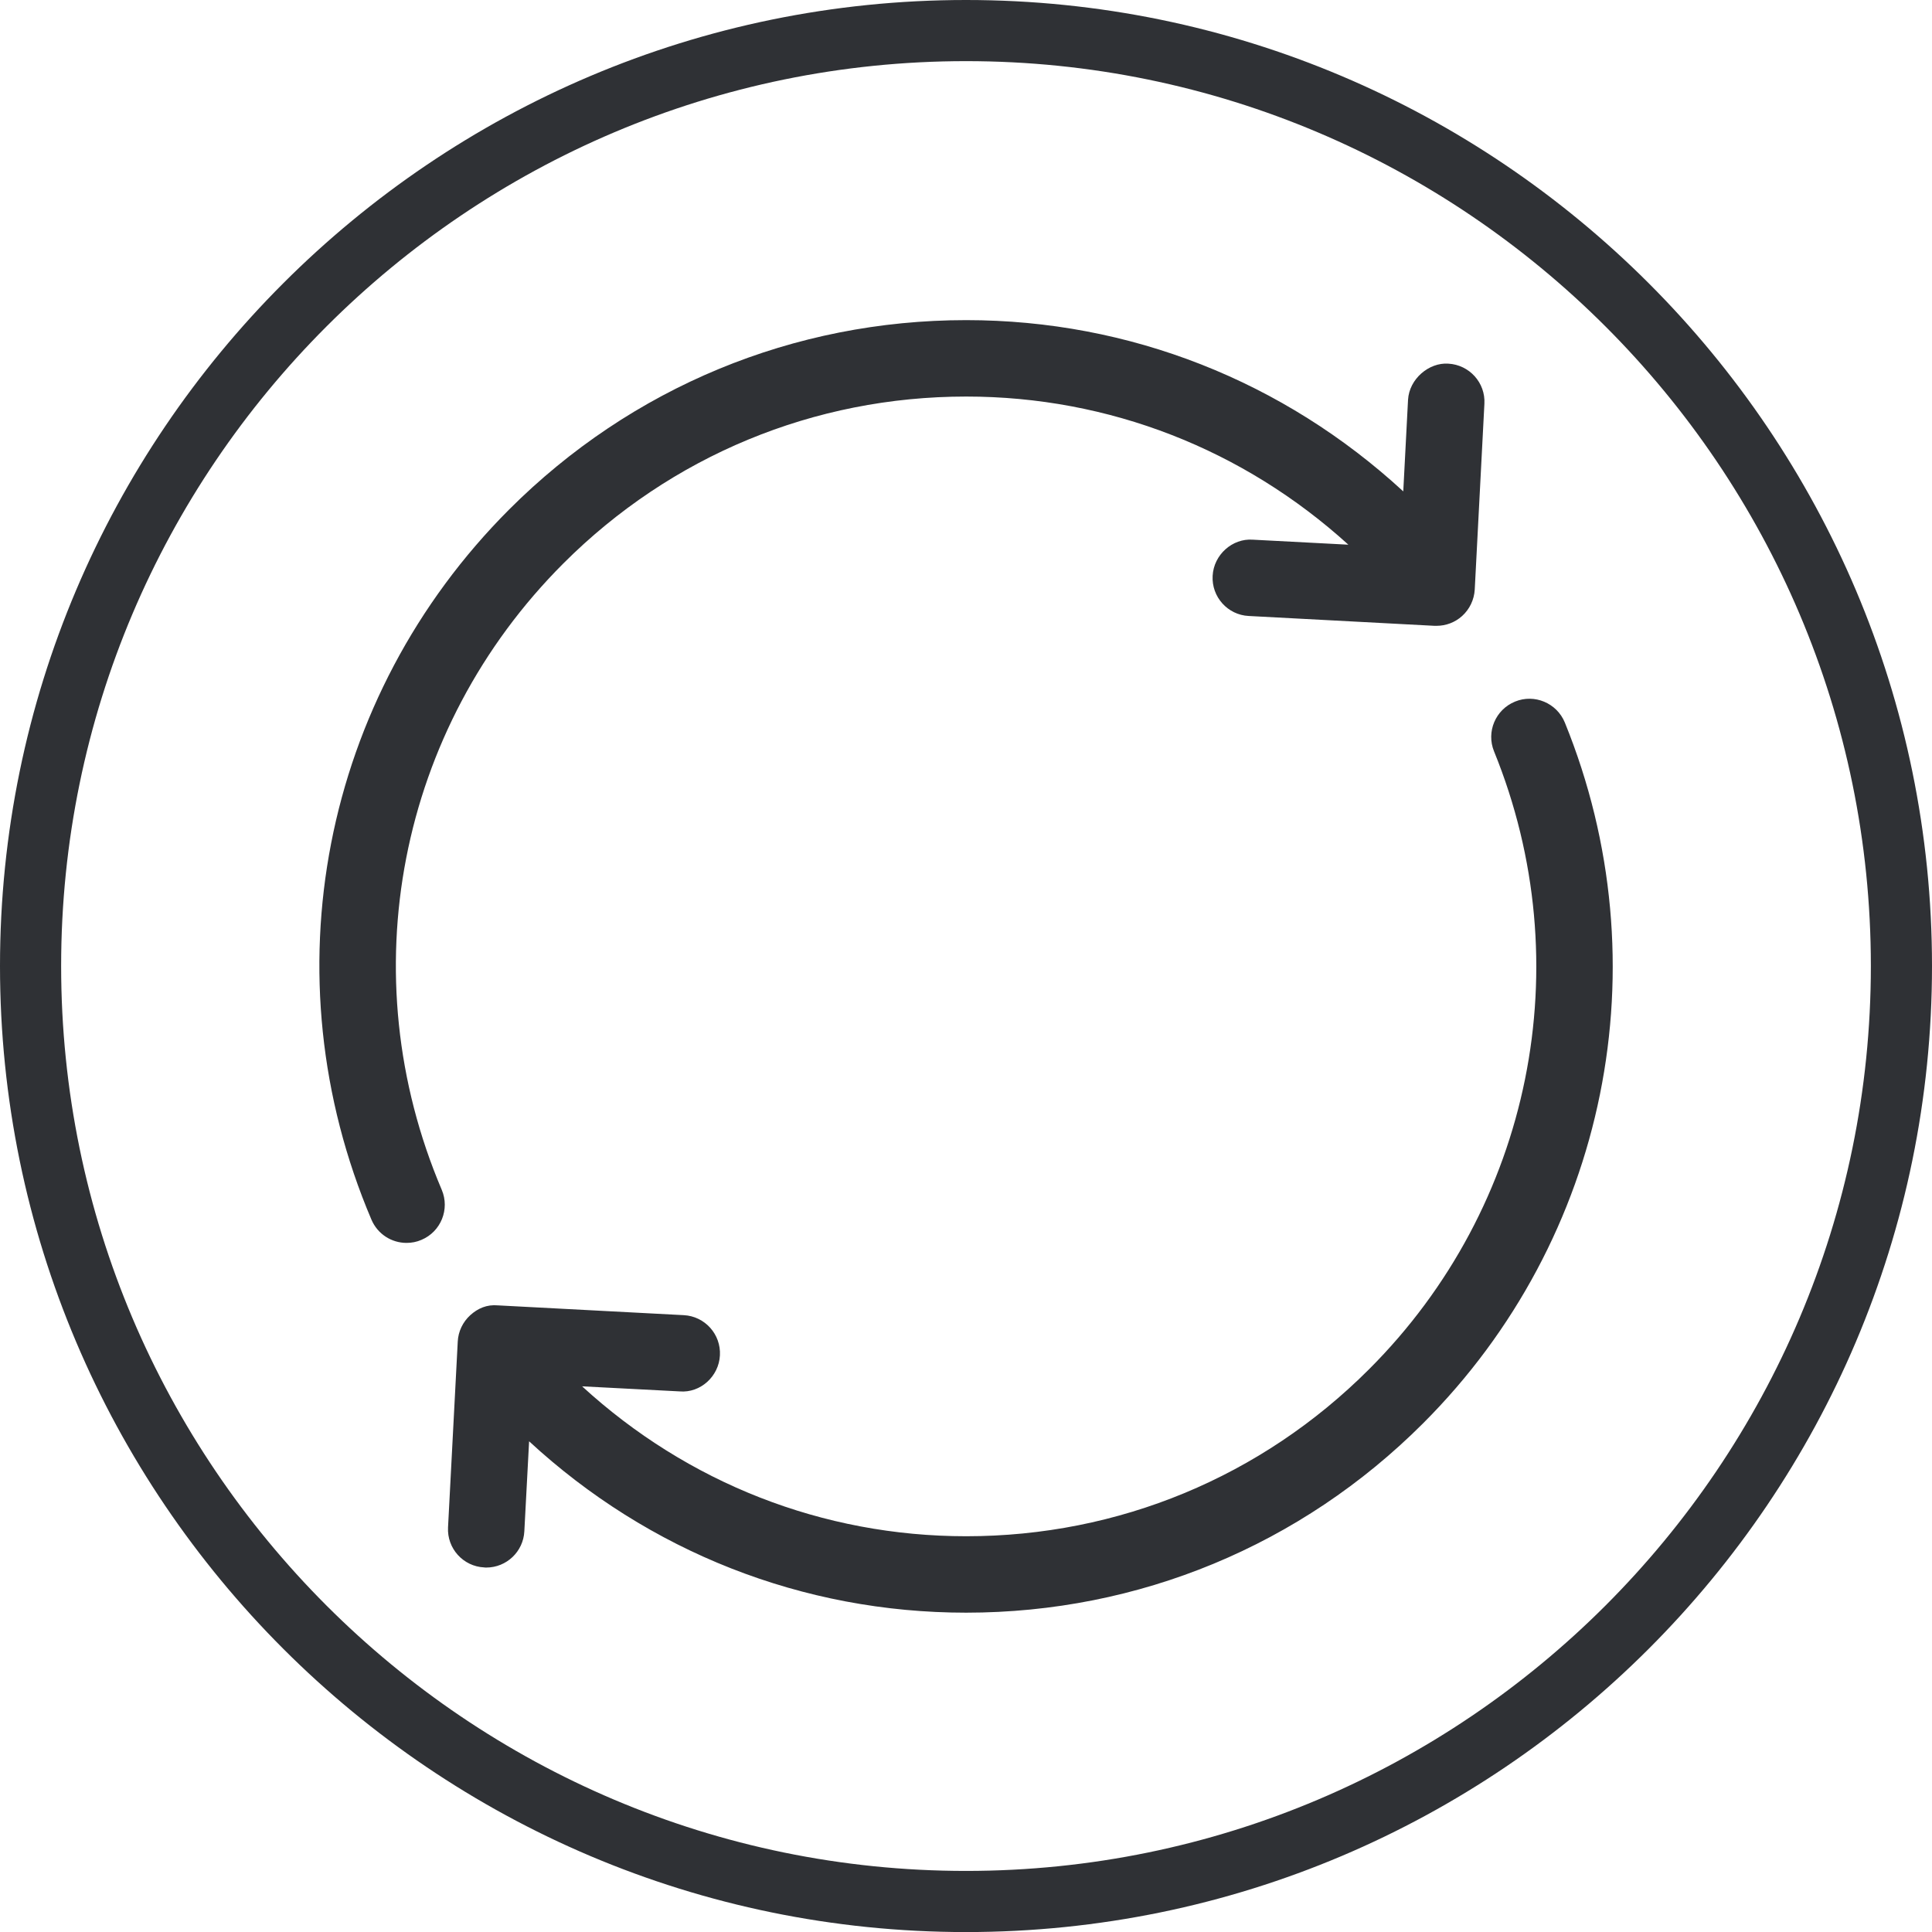
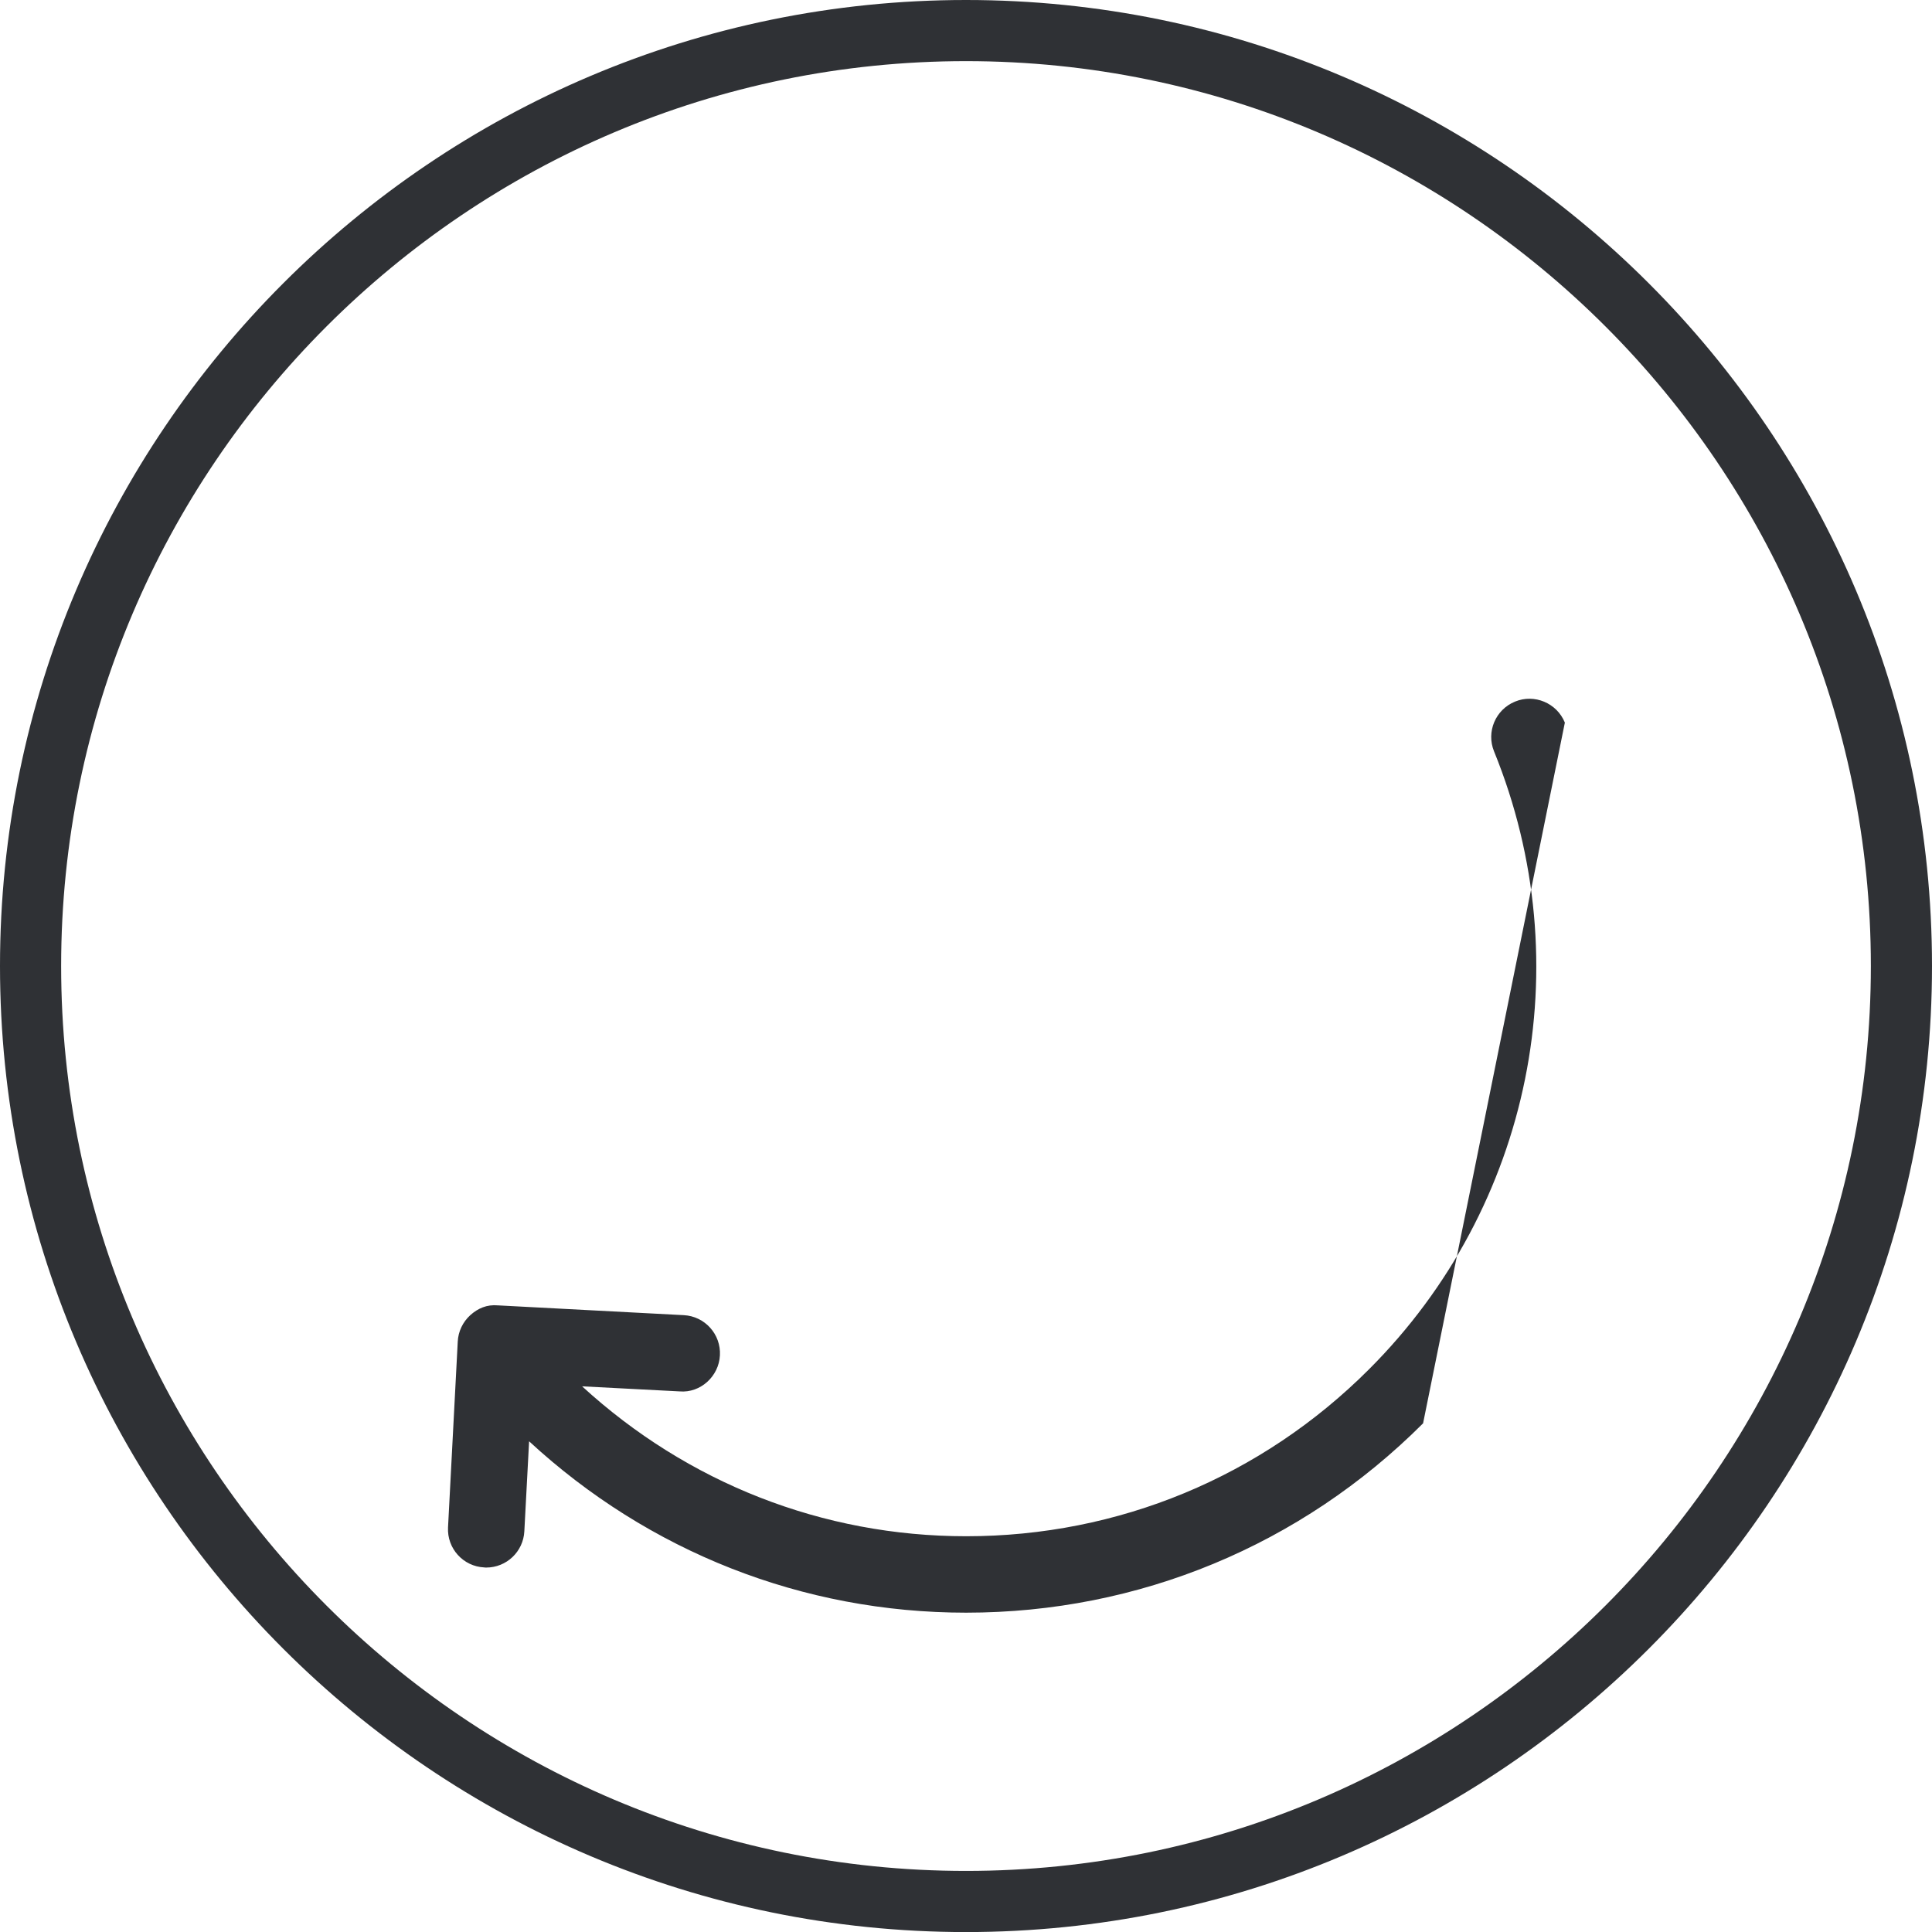
<svg xmlns="http://www.w3.org/2000/svg" version="1.1" id="Layer_1" x="0px" y="0px" viewBox="0 0 31.6 31.601" style="enable-background:new 0 0 31.6 31.601;" xml:space="preserve">
  <path style="fill:#2F3135;" d="M15.8,30.601C7.64,30.601,1,23.96,1,15.8C1,7.64,7.64,1,15.8,1c8.16,0,14.8,6.64,14.8,14.8  C30.6,23.96,23.96,30.601,15.8,30.601 M15.8,0C7.088,0,0,7.088,0,15.8c0,8.713,7.088,15.801,15.8,15.801  c8.712,0,15.8-7.088,15.8-15.801C31.6,7.088,24.512,0,15.8,0" />
-   <path style="fill:#2F3135;" d="M9.214,9.216c1.76-1.76,4.1-2.73,6.589-2.73c2.336,0,4.534,0.864,6.251,2.423l-1.564-0.082  c-0.333-0.024-0.638,0.246-0.656,0.591c-0.019,0.345,0.246,0.64,0.59,0.657l3.039,0.161c0.013,0,0.023,0,0.033,0  c0.154,0,0.303-0.056,0.418-0.16c0.123-0.111,0.197-0.266,0.207-0.432l0.158-3.039c0.02-0.345-0.247-0.639-0.591-0.657  C23.376,5.926,23.05,6.194,23.03,6.54l-0.078,1.497c-1.957-1.802-4.474-2.801-7.149-2.801c-2.823,0-5.477,1.1-7.474,3.096  C5.263,11.4,4.378,15.959,6.075,19.948c0.102,0.239,0.331,0.381,0.574,0.381c0.082,0,0.166-0.015,0.245-0.05  c0.318-0.134,0.466-0.502,0.331-0.819C5.729,15.942,6.51,11.921,9.214,9.216" />
-   <path style="fill:#2F3135;" d="M25.595,11.819c-0.131-0.321-0.498-0.474-0.814-0.344c-0.32,0.13-0.475,0.495-0.344,0.815  c1.417,3.481,0.615,7.449-2.045,10.106c-1.76,1.761-4.1,2.731-6.589,2.731c-2.351,0-4.561-0.875-6.282-2.452l1.596,0.083  c0.339,0.029,0.641-0.246,0.658-0.589c0.019-0.345-0.246-0.64-0.591-0.658l-3.039-0.16C7.962,21.334,7.816,21.4,7.693,21.51  c-0.123,0.112-0.198,0.267-0.206,0.433l-0.159,3.039c-0.018,0.345,0.248,0.639,0.593,0.655c0.011,0.002,0.022,0.002,0.032,0.002  c0.331,0,0.606-0.26,0.623-0.592l0.078-1.473c1.955,1.805,4.473,2.803,7.148,2.803c2.823,0,5.478-1.101,7.474-3.097  C26.292,20.266,27.201,15.768,25.595,11.819" />
+   <path style="fill:#2F3135;" d="M25.595,11.819c-0.131-0.321-0.498-0.474-0.814-0.344c-0.32,0.13-0.475,0.495-0.344,0.815  c1.417,3.481,0.615,7.449-2.045,10.106c-1.76,1.761-4.1,2.731-6.589,2.731c-2.351,0-4.561-0.875-6.282-2.452l1.596,0.083  c0.339,0.029,0.641-0.246,0.658-0.589c0.019-0.345-0.246-0.64-0.591-0.658l-3.039-0.16C7.962,21.334,7.816,21.4,7.693,21.51  c-0.123,0.112-0.198,0.267-0.206,0.433l-0.159,3.039c-0.018,0.345,0.248,0.639,0.593,0.655c0.011,0.002,0.022,0.002,0.032,0.002  c0.331,0,0.606-0.26,0.623-0.592l0.078-1.473c1.955,1.805,4.473,2.803,7.148,2.803c2.823,0,5.478-1.101,7.474-3.097  " />
</svg>